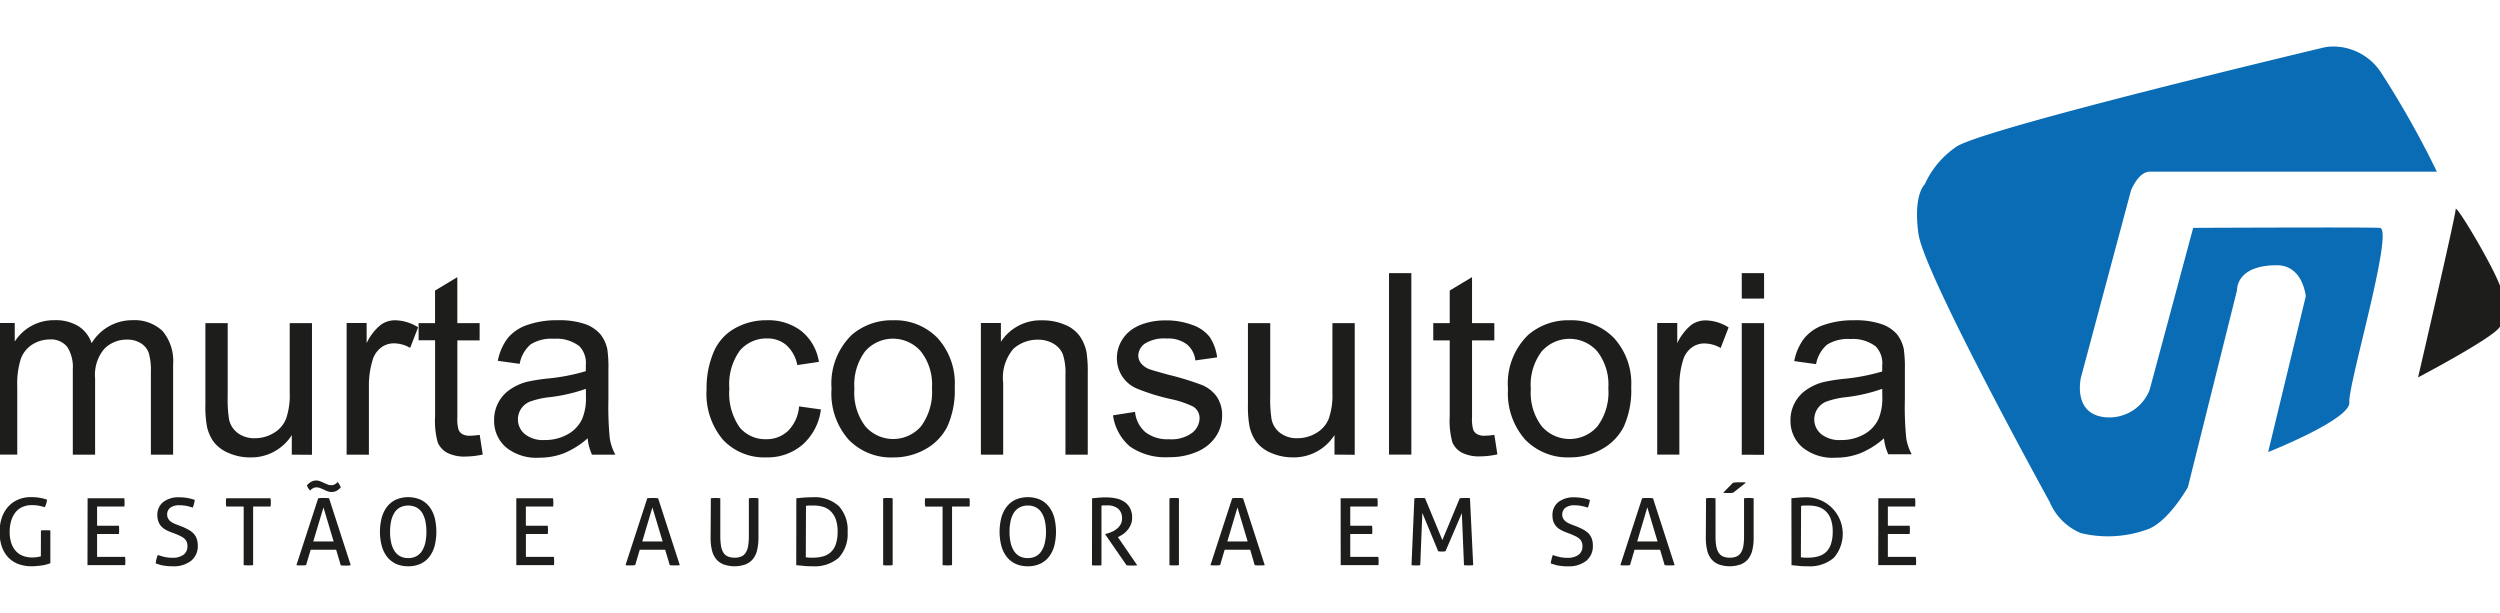
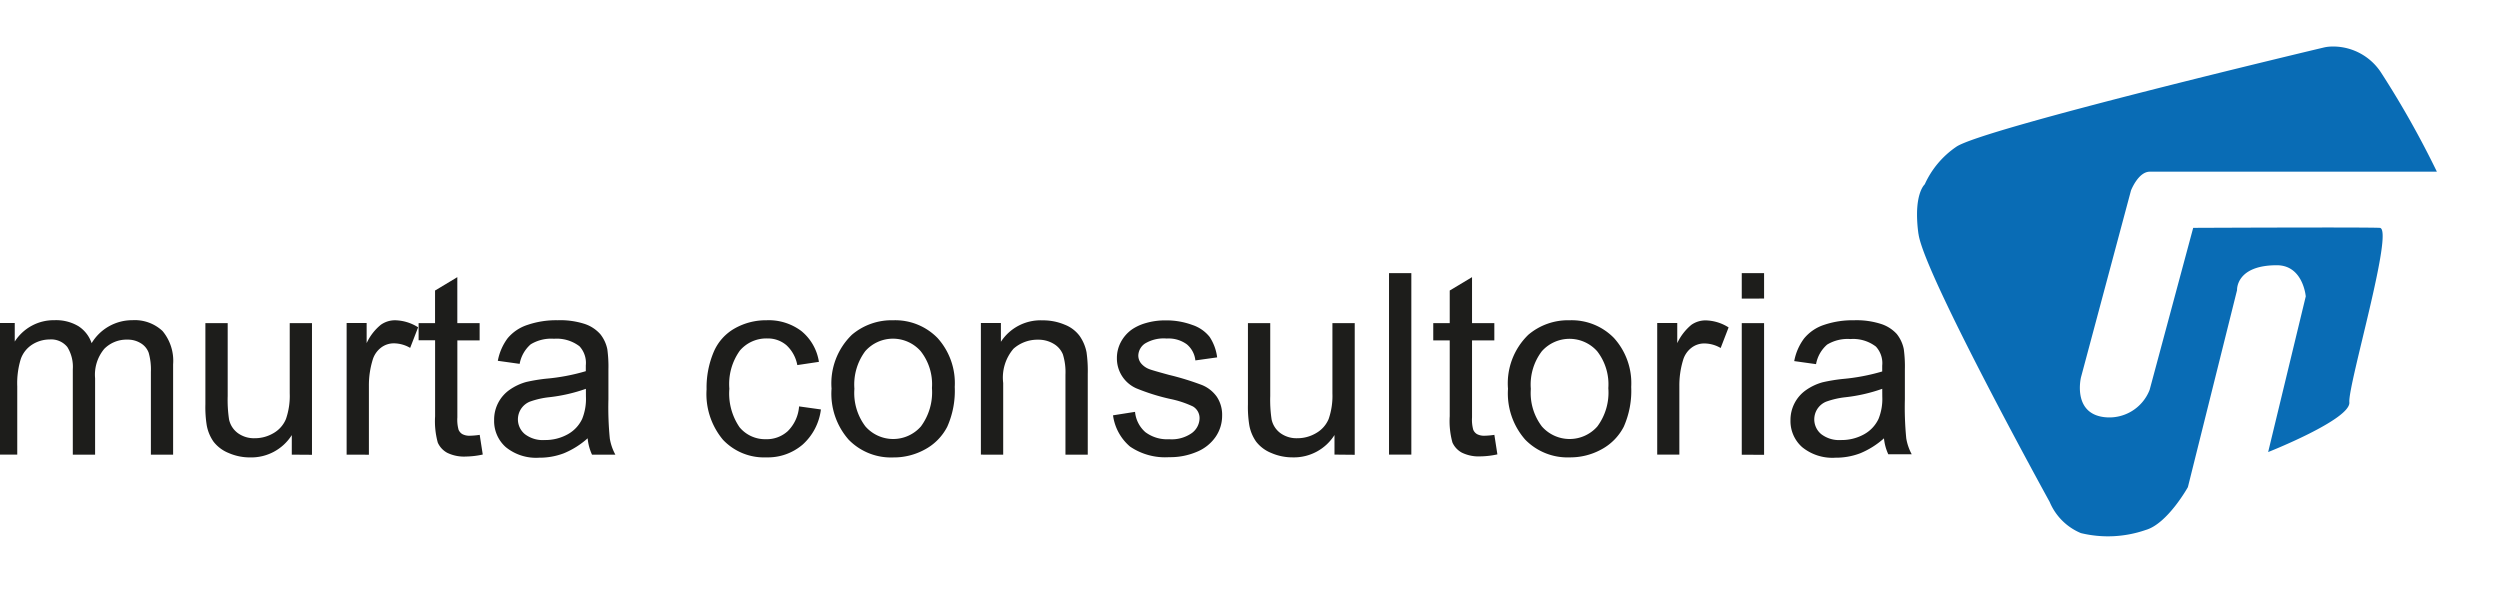
<svg xmlns="http://www.w3.org/2000/svg" width="155" height="38" viewBox="0 0 155 38">
  <defs>
    <clipPath id="a">
      <rect width="155" height="38" transform="translate(55.313 24.285)" fill="#3e3e3e" />
    </clipPath>
  </defs>
  <g transform="translate(-55.313 -24.285)" clip-path="url(#a)">
    <g transform="translate(54.986 27.17)">
      <g transform="translate(0 0)">
        <path d="M86.616,11.634c.338,2.463,8.129,16.6,8.129,16.6a3.6,3.6,0,0,0,1.936,1.933,7.139,7.139,0,0,0,4.018-.194c1.353-.385,2.616-2.656,2.616-2.656l3.048-12.213s-.093-1.544,2.467-1.544c1.632,0,1.793,1.931,1.793,1.931l-2.332,9.652s5.13-2.026,5.035-3.088,2.8-10.764,1.887-10.813-11.569,0-11.569,0l-2.7,10.042a2.681,2.681,0,0,1-2.857,1.688c-1.94-.264-1.4-2.463-1.4-2.463l3.1-11.583s.45-1.166,1.166-1.166h17.8a57.851,57.851,0,0,0-3.484-6.18A3.554,3.554,0,0,0,112.412,0h-.156a2.537,2.537,0,0,0-.466.049S90.44,5.116,88.936,6.229A5.608,5.608,0,0,0,87,8.544s-.483.413-.478,1.889a8.6,8.6,0,0,0,.091,1.2" transform="translate(32.661 0)" fill="#096cb5" fill-rule="evenodd" />
-         <path d="M111.406,7.334c0,.385-2.332,10.424-2.332,10.424s4.5-2.365,5.035-3.088a1.835,1.835,0,0,0,.373-.949v-.357a5.056,5.056,0,0,0-.373-1.4c-.483-1.257-2.71-5.021-2.71-4.634" transform="translate(41.173 2.757)" fill="#1d1d1b" fill-rule="evenodd" />
        <path d="M117.026,17.371a10.13,10.13,0,0,1-2.262.52,5.224,5.224,0,0,0-1.21.275,1.187,1.187,0,0,0-.312,2.015,1.819,1.819,0,0,0,1.224.366,2.859,2.859,0,0,0,1.423-.35,2.12,2.12,0,0,0,.907-.961,3.3,3.3,0,0,0,.233-1.376Zm.11,3.067a5.149,5.149,0,0,1-1.483.933,4.214,4.214,0,0,1-1.525.271,2.968,2.968,0,0,1-2.068-.655,2.157,2.157,0,0,1-.723-1.672,2.255,2.255,0,0,1,.989-1.882,3.347,3.347,0,0,1,1-.466,10.555,10.555,0,0,1,1.231-.205,12.5,12.5,0,0,0,2.467-.466v-.357a1.52,1.52,0,0,0-.392-1.187,2.325,2.325,0,0,0-1.579-.466,2.448,2.448,0,0,0-1.443.343,2.1,2.1,0,0,0-.688,1.213l-1.353-.189a3.369,3.369,0,0,1,.609-1.4,2.68,2.68,0,0,1,1.234-.844,5.48,5.48,0,0,1,1.854-.287,4.946,4.946,0,0,1,1.7.233,2.248,2.248,0,0,1,.961.618,2.211,2.211,0,0,1,.434.933,8.022,8.022,0,0,1,.068,1.271v1.833a19.81,19.81,0,0,0,.086,2.432,3.153,3.153,0,0,0,.338.986H117.4a3.067,3.067,0,0,1-.268-1Zm-8.82,1.021V13.3H109.7v8.162Zm0-9.682V10.2H109.7v1.576Zm-5.242,9.675V13.29h1.243v1.25a3.279,3.279,0,0,1,.872-1.133,1.53,1.53,0,0,1,.888-.278,2.761,2.761,0,0,1,1.423.436l-.492,1.276A2.038,2.038,0,0,0,106,14.559a1.3,1.3,0,0,0-.809.273,1.474,1.474,0,0,0-.511.753,5.363,5.363,0,0,0-.233,1.611v4.256Zm-7.835-4.081a3.427,3.427,0,0,0,.683,2.332,2.288,2.288,0,0,0,3.442,0,3.523,3.523,0,0,0,.679-2.372,3.344,3.344,0,0,0-.688-2.285,2.295,2.295,0,0,0-3.437,0A3.41,3.41,0,0,0,95.238,17.371Zm-1.416,0a4.192,4.192,0,0,1,1.259-3.349,3.8,3.8,0,0,1,2.565-.9,3.664,3.664,0,0,1,2.747,1.1,4.174,4.174,0,0,1,1.068,3.032A5.488,5.488,0,0,1,101,19.722a3.319,3.319,0,0,1-1.374,1.4,4,4,0,0,1-1.968.5,3.661,3.661,0,0,1-2.768-1.1A4.331,4.331,0,0,1,93.823,17.371Zm-.847,2.845.189,1.22a5.13,5.13,0,0,1-1.04.124,2.369,2.369,0,0,1-1.166-.233,1.341,1.341,0,0,1-.581-.627,4.989,4.989,0,0,1-.168-1.632v-4.7H89.189V13.3H90.21V11.278l1.383-.83V13.3h1.383v1.068H91.593v4.778a2.318,2.318,0,0,0,.075.763.571.571,0,0,0,.233.271.933.933,0,0,0,.466.1,4.584,4.584,0,0,0,.609-.054Zm-6.53,1.234V10.2H87.83V21.452Zm-3.381,0V20.237a2.973,2.973,0,0,1-2.582,1.385,3.288,3.288,0,0,1-1.343-.275,2.241,2.241,0,0,1-.933-.7,2.565,2.565,0,0,1-.424-1.024,7.076,7.076,0,0,1-.084-1.29V13.3h1.383v4.512a8.087,8.087,0,0,0,.084,1.457,1.418,1.418,0,0,0,.553.854,1.7,1.7,0,0,0,1.04.312,2.255,2.255,0,0,0,1.166-.317,1.8,1.8,0,0,0,.779-.877,4.38,4.38,0,0,0,.233-1.59V13.3H84.32v8.162ZM69.332,19.015,70.7,18.8a1.9,1.9,0,0,0,.641,1.259,2.241,2.241,0,0,0,1.471.438,2.162,2.162,0,0,0,1.418-.389A1.166,1.166,0,0,0,74.7,19.2a.837.837,0,0,0-.415-.737,6.189,6.189,0,0,0-1.416-.466,12.845,12.845,0,0,1-2.1-.66,2.024,2.024,0,0,1-1.194-1.866,2.1,2.1,0,0,1,.25-1.007,2.274,2.274,0,0,1,.679-.772,2.964,2.964,0,0,1,.877-.4,4.2,4.2,0,0,1,1.194-.163,4.645,4.645,0,0,1,1.674.282,2.281,2.281,0,0,1,1.075.742,2.966,2.966,0,0,1,.466,1.269l-1.35.189a1.5,1.5,0,0,0-.532-1,1.919,1.919,0,0,0-1.245-.357,2.247,2.247,0,0,0-1.355.315.933.933,0,0,0-.406.735.772.772,0,0,0,.168.485,1.227,1.227,0,0,0,.522.366c.14.054.543.17,1.217.354a17.157,17.157,0,0,1,2.047.63,2.1,2.1,0,0,1,.912.723,2.015,2.015,0,0,1,.331,1.182,2.3,2.3,0,0,1-.4,1.3,2.617,2.617,0,0,1-1.166.933,4.212,4.212,0,0,1-1.721.333,3.869,3.869,0,0,1-2.423-.658,3.076,3.076,0,0,1-1.054-1.933Zm-8.19,2.437V13.29h1.241v1.166a2.929,2.929,0,0,1,2.591-1.329,3.433,3.433,0,0,1,1.355.264,2.1,2.1,0,0,1,.933.7,2.633,2.633,0,0,1,.431,1.019,8.234,8.234,0,0,1,.075,1.343v5H66.385V16.5a3.731,3.731,0,0,0-.159-1.264,1.353,1.353,0,0,0-.581-.66,1.824,1.824,0,0,0-.963-.25,2.232,2.232,0,0,0-1.518.56,2.753,2.753,0,0,0-.639,2.124v4.445ZM53.3,17.371a3.427,3.427,0,0,0,.683,2.332,2.288,2.288,0,0,0,3.442,0,3.561,3.561,0,0,0,.683-2.381,3.306,3.306,0,0,0-.7-2.285,2.292,2.292,0,0,0-3.435,0A3.464,3.464,0,0,0,53.3,17.371Zm-1.416,0a4.192,4.192,0,0,1,1.259-3.349,3.8,3.8,0,0,1,2.565-.9,3.664,3.664,0,0,1,2.747,1.1,4.173,4.173,0,0,1,1.066,3.032,5.457,5.457,0,0,1-.466,2.472,3.318,3.318,0,0,1-1.374,1.4,4,4,0,0,1-1.968.5,3.661,3.661,0,0,1-2.768-1.1A4.311,4.311,0,0,1,51.882,17.371Zm-2.013,1.091,1.353.189a3.5,3.5,0,0,1-1.138,2.183,3.318,3.318,0,0,1-2.248.788,3.5,3.5,0,0,1-2.686-1.091,4.415,4.415,0,0,1-1.017-3.13,5.66,5.66,0,0,1,.438-2.306A3.032,3.032,0,0,1,45.9,13.615a3.92,3.92,0,0,1,1.943-.494,3.367,3.367,0,0,1,2.169.669A3.064,3.064,0,0,1,51.1,15.7L49.76,15.9a2.22,2.22,0,0,0-.681-1.238,1.772,1.772,0,0,0-1.178-.413A2.157,2.157,0,0,0,46.2,15a3.545,3.545,0,0,0-.653,2.365,3.7,3.7,0,0,0,.63,2.386,2.054,2.054,0,0,0,1.632.744,1.931,1.931,0,0,0,1.36-.5,2.4,2.4,0,0,0,.7-1.527ZM36.652,17.371a10.13,10.13,0,0,1-2.262.52,5.223,5.223,0,0,0-1.21.275,1.187,1.187,0,0,0-.312,2.015,1.819,1.819,0,0,0,1.224.366,2.859,2.859,0,0,0,1.423-.35,2.12,2.12,0,0,0,.907-.961,3.3,3.3,0,0,0,.233-1.376Zm.11,3.067a5.149,5.149,0,0,1-1.483.933,4.214,4.214,0,0,1-1.525.271,2.968,2.968,0,0,1-2.068-.655,2.157,2.157,0,0,1-.723-1.672,2.255,2.255,0,0,1,.986-1.9,3.346,3.346,0,0,1,1-.466,10.554,10.554,0,0,1,1.231-.205,12.5,12.5,0,0,0,2.467-.466q0-.282,0-.357a1.52,1.52,0,0,0-.392-1.187,2.325,2.325,0,0,0-1.579-.466,2.448,2.448,0,0,0-1.443.343,2.1,2.1,0,0,0-.688,1.213l-1.353-.189a3.37,3.37,0,0,1,.609-1.4,2.679,2.679,0,0,1,1.236-.828,5.48,5.48,0,0,1,1.854-.287,4.946,4.946,0,0,1,1.7.233,2.248,2.248,0,0,1,.956.632,2.211,2.211,0,0,1,.434.933,8.02,8.02,0,0,1,.068,1.271v1.833a19.808,19.808,0,0,0,.086,2.432,3.153,3.153,0,0,0,.345,1H37.032a3.067,3.067,0,0,1-.271-1.021Zm-6.693-.212.189,1.22a5.13,5.13,0,0,1-1.04.124,2.369,2.369,0,0,1-1.166-.233,1.341,1.341,0,0,1-.581-.627,4.989,4.989,0,0,1-.168-1.632V14.363H26.281V13.3H27.3V11.278l1.381-.83V13.3h1.383v1.068H28.683v4.778a2.318,2.318,0,0,0,.075.763.585.585,0,0,0,.233.271.933.933,0,0,0,.466.1,4.552,4.552,0,0,0,.611-.054Zm-8.251,1.227V13.29h1.241v1.25A3.186,3.186,0,0,1,23.94,13.4a1.521,1.521,0,0,1,.888-.278,2.766,2.766,0,0,1,1.423.436l-.494,1.276a2.029,2.029,0,0,0-1.005-.282,1.3,1.3,0,0,0-.809.273,1.474,1.474,0,0,0-.511.753,5.364,5.364,0,0,0-.233,1.611v4.268Zm-3.4,0V20.24a2.973,2.973,0,0,1-2.579,1.385A3.29,3.29,0,0,1,14.5,21.35a2.241,2.241,0,0,1-.933-.7,2.565,2.565,0,0,1-.424-1.024,7.076,7.076,0,0,1-.082-1.285V13.3h1.383v4.512a8.087,8.087,0,0,0,.084,1.457,1.418,1.418,0,0,0,.553.854,1.7,1.7,0,0,0,1.04.312,2.269,2.269,0,0,0,1.166-.317,1.8,1.8,0,0,0,.77-.877,4.379,4.379,0,0,0,.233-1.59V13.3H19.67v8.162ZM0,21.452V13.29H1.241v1.152a2.868,2.868,0,0,1,2.47-1.325,2.7,2.7,0,0,1,1.481.373,2.024,2.024,0,0,1,.816,1.052,2.938,2.938,0,0,1,2.528-1.425,2.513,2.513,0,0,1,1.866.669,2.879,2.879,0,0,1,.658,2.068v5.6H9.682v-5.13a3.78,3.78,0,0,0-.138-1.192,1.15,1.15,0,0,0-.49-.588,1.518,1.518,0,0,0-.83-.222,1.94,1.94,0,0,0-1.432.571,2.5,2.5,0,0,0-.569,1.826v4.734H4.841V16.159A2.317,2.317,0,0,0,4.5,14.778,1.289,1.289,0,0,0,3.4,14.312a2.027,2.027,0,0,0-1.066.31,1.751,1.751,0,0,0-.718.9,5.088,5.088,0,0,0-.219,1.7v4.228Z" transform="translate(0 3.85)" fill="#1d1d1b" />
-         <path d="M116.7,20.635h2.278a1.7,1.7,0,0,1,.016.254v.133a1.041,1.041,0,0,1-.014.126h-1.688v1.187h1.348a.933.933,0,0,1,.016.124,1.264,1.264,0,0,1,0,.131q0,.063,0,.133a1.027,1.027,0,0,1-.016.126h-1.348v1.418h1.733a1.69,1.69,0,0,1,.019.254c0,.042,0,.086,0,.131a.715.715,0,0,1-.016.128h-2.332Zm-4.8,3.659c.054,0,.119.014.2.021s.163,0,.252,0a2.229,2.229,0,0,0,.618-.079,1.185,1.185,0,0,0,.483-.261,1.2,1.2,0,0,0,.31-.5,2.435,2.435,0,0,0,.11-.786,2.225,2.225,0,0,0-.11-.739,1.269,1.269,0,0,0-.308-.5,1.14,1.14,0,0,0-.466-.28,2.027,2.027,0,0,0-.611-.086h-.233a1.528,1.528,0,0,0-.233.021Zm-.588-3.659c.131-.016.287-.03.466-.044s.366-.019.543-.019a2.269,2.269,0,0,1,1.621,3.752,2.285,2.285,0,0,1-1.632.525,4.544,4.544,0,0,1-.536-.021c-.177-.021-.329-.03-.455-.049ZM107.7,20.29l-.156.016h-.312l-.149-.016.611-.623c.061,0,.126-.014.2-.021a2.055,2.055,0,0,1,.208,0h.208a.494.494,0,0,1,.18.021Zm-1.681.345a2.356,2.356,0,0,1,.3-.019,2.231,2.231,0,0,1,.289.019v2.351a3.523,3.523,0,0,0,.044.611,1.084,1.084,0,0,0,.152.413.6.6,0,0,0,.273.233,1.052,1.052,0,0,0,.417.075,1.033,1.033,0,0,0,.415-.075.609.609,0,0,0,.271-.233,1.124,1.124,0,0,0,.152-.413,3.527,3.527,0,0,0,.044-.611V20.635a2.379,2.379,0,0,1,.595,0v2.456a3.151,3.151,0,0,1-.079.744,1.4,1.4,0,0,1-.252.553,1.136,1.136,0,0,1-.466.343,2.036,2.036,0,0,1-1.371,0,1.112,1.112,0,0,1-.466-.343,1.376,1.376,0,0,1-.254-.553,3.285,3.285,0,0,1-.077-.744Zm-4.268,2.675h1.262l-.634-2.115Zm1.418.513h-1.581l-.282.956c-.049,0-.1.014-.149.016s-.1,0-.149,0h-.159a1.144,1.144,0,0,1-.142-.016l1.348-4.144.163-.019h.345l.168.019,1.341,4.144a1.36,1.36,0,0,1-.154.016H103.6a1.286,1.286,0,0,1-.147-.016Zm-6.651.329a3.8,3.8,0,0,0,.4.119,2.075,2.075,0,0,0,.506.054,1.1,1.1,0,0,0,.7-.194.641.641,0,0,0,.233-.522.7.7,0,0,0-.049-.275.539.539,0,0,0-.147-.2,1.1,1.1,0,0,0-.245-.152c-.1-.047-.212-.1-.343-.149l-.322-.124a2.2,2.2,0,0,1-.305-.154.965.965,0,0,1-.233-.2,1.026,1.026,0,0,1-.159-.28,1.152,1.152,0,0,1-.056-.378,1.007,1.007,0,0,1,.357-.821,1.523,1.523,0,0,1,1-.3,2.908,2.908,0,0,1,.525.047,2.978,2.978,0,0,1,.438.114,1.88,1.88,0,0,1-.128.48,2.564,2.564,0,0,0-.359-.1,2.155,2.155,0,0,0-.466-.047.919.919,0,0,0-.56.147.515.515,0,0,0-.2.441.467.467,0,0,0,.049.217.6.6,0,0,0,.131.168.956.956,0,0,0,.189.128,2.058,2.058,0,0,0,.233.1l.324.126a3.73,3.73,0,0,1,.408.194,1.313,1.313,0,0,1,.305.233.933.933,0,0,1,.194.322,1.262,1.262,0,0,1,.065.431,1.166,1.166,0,0,1-.408.933,1.749,1.749,0,0,1-1.147.343,2.7,2.7,0,0,1-.322-.012c-.089-.012-.187-.021-.268-.035s-.156-.035-.233-.058l-.233-.075a1.182,1.182,0,0,1,.051-.259A1.108,1.108,0,0,1,96.523,24.152Zm-8.582-3.517c.047,0,.1-.014.159-.019h.345a.406.406,0,0,1,.159.019l1.073,2.593,1.077-2.593c.04,0,.086-.014.145-.019h.333a.394.394,0,0,1,.156.019l.2,4.144a1.4,1.4,0,0,1-.142.016h-.294a1.191,1.191,0,0,1-.135-.016l-.133-3.223-1.014,2.365a1.534,1.534,0,0,1-.233.016,1.4,1.4,0,0,1-.219-.016l-.982-2.379L88.3,24.779a1.151,1.151,0,0,1-.133.016h-.131a1.432,1.432,0,0,1-.145,0,1.151,1.151,0,0,1-.133-.016Zm-4.571,0h2.276a1.689,1.689,0,0,1,.019.254v.133a.714.714,0,0,1-.016.126H83.961v1.187h1.35c0,.037.012.079.016.124a1.243,1.243,0,0,1,0,.131,1.309,1.309,0,0,1,0,.133.323.323,0,0,1-.016.126h-1.35v1.418H85.7a1.689,1.689,0,0,1,.019.254v.131a1.028,1.028,0,0,1-.014.128H83.368ZM76.34,23.31H77.6L76.967,21.2Zm1.418.513H76.174l-.282.956c-.049,0-.1.014-.149.016h-.308a1.143,1.143,0,0,1-.142-.016l1.348-4.144.163-.019h.345l.166.019,1.343,4.144a1.36,1.36,0,0,1-.154.016h-.322a1.416,1.416,0,0,1-.147-.016Zm-5.009-3.188.145-.019h.3l.145.019v4.144c-.047,0-.093.014-.14.016s-.1,0-.154,0h-.152a1.143,1.143,0,0,1-.142-.016Zm-4.795,0,.233-.021.205-.021a1.7,1.7,0,0,0,.21-.014h.233a3.032,3.032,0,0,1,.581.058,1.45,1.45,0,0,1,.513.2,1.1,1.1,0,0,1,.366.387,1.238,1.238,0,0,1,.142.62,1.087,1.087,0,0,1-.075.408,1.336,1.336,0,0,1-.191.329,1.4,1.4,0,0,1-.261.252,2.153,2.153,0,0,1-.287.175l-.068.035,1.2,1.747a3.191,3.191,0,0,1-.352.016,2.762,2.762,0,0,1-.31-.016L68.77,22.874v-.023l.047-.012a2.362,2.362,0,0,0,.329-.11,1.4,1.4,0,0,0,.319-.182,1,1,0,0,0,.245-.271.711.711,0,0,0,.1-.382.756.756,0,0,0-.245-.618,1.012,1.012,0,0,0-.66-.2h-.182a.691.691,0,0,0-.187.019v3.694l-.14.012h-.3a1.413,1.413,0,0,1-.149-.014Zm-3.983,3.706a1.045,1.045,0,0,0,.5-.112.933.933,0,0,0,.347-.326,1.527,1.527,0,0,0,.208-.513,2.99,2.99,0,0,0,.07-.679,3.031,3.031,0,0,0-.07-.679,1.506,1.506,0,0,0-.208-.513.933.933,0,0,0-.347-.322,1.045,1.045,0,0,0-.5-.112,1.056,1.056,0,0,0-.5.112.933.933,0,0,0-.357.322,1.555,1.555,0,0,0-.208.513,3.032,3.032,0,0,0-.07.679,2.99,2.99,0,0,0,.07.679,1.577,1.577,0,0,0,.208.513.933.933,0,0,0,.347.326,1.056,1.056,0,0,0,.508.112Zm0,.508a1.775,1.775,0,0,1-.777-.159,1.5,1.5,0,0,1-.546-.445,1.915,1.915,0,0,1-.322-.676,3.5,3.5,0,0,1,0-1.719,1.936,1.936,0,0,1,.322-.676,1.525,1.525,0,0,1,.546-.448,1.959,1.959,0,0,1,1.555,0,1.5,1.5,0,0,1,.543.448,1.936,1.936,0,0,1,.322.676,3.65,3.65,0,0,1,0,1.719,1.915,1.915,0,0,1-.322.676,1.469,1.469,0,0,1-.546.445A1.784,1.784,0,0,1,63.971,24.849Zm-5.287-3.7H57.607a.347.347,0,0,0-.016-.126.364.364,0,0,1,0-.133,1.256,1.256,0,0,1,0-.131.306.306,0,0,1,.016-.124h2.745c0,.037.012.079.016.121a1.144,1.144,0,0,1,0,.126v.135a.341.341,0,0,1-.016.131h-1.08v3.631a2.188,2.188,0,0,1-.287.016,2.44,2.44,0,0,1-.3-.016ZM55,20.635l.145-.019h.3l.145.019v4.144c-.047,0-.093.014-.14.016s-.1,0-.154,0h-.152A1.144,1.144,0,0,1,55,24.779Zm-4.795,3.659c.054,0,.121.014.2.021s.161,0,.25,0a2.246,2.246,0,0,0,.62-.079,1.166,1.166,0,0,0,.48-.261,1.2,1.2,0,0,0,.312-.5,2.434,2.434,0,0,0,.11-.786,2.225,2.225,0,0,0-.11-.739,1.325,1.325,0,0,0-.308-.5,1.14,1.14,0,0,0-.466-.28,2.036,2.036,0,0,0-.611-.086h-.233a1.563,1.563,0,0,0-.233.021Zm-.588-3.659c.131-.016.289-.03.466-.044s.364-.019.541-.019a2.194,2.194,0,0,1,1.632.553,2.17,2.17,0,0,1,.541,1.59,2.172,2.172,0,0,1-.553,1.609,2.285,2.285,0,0,1-1.632.525,4.5,4.5,0,0,1-.534-.021c-.175-.021-.329-.03-.466-.049Zm-5.3,0a2.42,2.42,0,0,1,.3-.019,2.194,2.194,0,0,1,.287.019v2.351a3.5,3.5,0,0,0,.047.611,1.124,1.124,0,0,0,.149.413.62.62,0,0,0,.275.233,1.045,1.045,0,0,0,.417.075,1.033,1.033,0,0,0,.415-.075.623.623,0,0,0,.271-.233,1.084,1.084,0,0,0,.149-.413,3.5,3.5,0,0,0,.047-.611V20.635a2.379,2.379,0,0,1,.595,0v2.456a3.279,3.279,0,0,1-.079.744,1.376,1.376,0,0,1-.254.553,1.112,1.112,0,0,1-.466.343,2.036,2.036,0,0,1-1.371,0,1.136,1.136,0,0,1-.466-.343,1.4,1.4,0,0,1-.252-.553,3.151,3.151,0,0,1-.079-.744ZM40.066,23.31h1.262L40.693,21.2Zm1.418.513H39.909l-.282.956c-.051,0-.1.014-.149.016s-.1,0-.152,0h-.159a1.166,1.166,0,0,1-.14-.016l1.348-4.144.161-.019h.347l.166.019,1.343,4.144a1.4,1.4,0,0,1-.156.016h-.319a1.416,1.416,0,0,1-.147-.016Zm-9.228-3.188h2.276a1.688,1.688,0,0,1,.019.254q0,.063,0,.133a1.039,1.039,0,0,1-.014.126H32.848v1.187H34.2a.933.933,0,0,1,.019.124c0,.044,0,.089,0,.131v.133a1.019,1.019,0,0,1-.019.126H32.851v1.418h1.735a1.7,1.7,0,0,1,.016.254c0,.042,0,.086,0,.131a1.027,1.027,0,0,1-.014.128H32.256Zm-6.7,3.706a1.04,1.04,0,0,0,.5-.112.954.954,0,0,0,.35-.326,1.632,1.632,0,0,0,.208-.513,3.139,3.139,0,0,0,.068-.679,3.186,3.186,0,0,0-.068-.679,1.607,1.607,0,0,0-.208-.513.961.961,0,0,0-.35-.322,1.166,1.166,0,0,0-1,0,.961.961,0,0,0-.35.322,1.607,1.607,0,0,0-.208.513,3.032,3.032,0,0,0-.068.679,3,3,0,0,0,.068.679,1.632,1.632,0,0,0,.208.513.954.954,0,0,0,.35.326,1.045,1.045,0,0,0,.5.112Zm0,.508a1.784,1.784,0,0,1-.779-.159,1.5,1.5,0,0,1-.546-.445,1.956,1.956,0,0,1-.322-.676,3.5,3.5,0,0,1,0-1.719,1.977,1.977,0,0,1,.322-.676,1.525,1.525,0,0,1,.546-.448,1.959,1.959,0,0,1,1.555,0,1.525,1.525,0,0,1,.546.448,1.973,1.973,0,0,1,.319.676,3.65,3.65,0,0,1,0,1.719,1.954,1.954,0,0,1-.319.676,1.5,1.5,0,0,1-.546.445,1.782,1.782,0,0,1-.777.159Zm-6.28-5.021a1.129,1.129,0,0,1,.233-.2.648.648,0,0,1,.581-.049,2.284,2.284,0,0,1,.233.1l.233.1a.613.613,0,0,0,.233.044.429.429,0,0,0,.194-.042.865.865,0,0,0,.2-.154,1.084,1.084,0,0,1,.191.34,1.35,1.35,0,0,1-.233.189.639.639,0,0,1-.331.089.7.7,0,0,1-.25-.044,2.283,2.283,0,0,1-.233-.1c-.077-.035-.152-.068-.233-.1a.62.62,0,0,0-.233-.042.406.406,0,0,0-.205.049,1.322,1.322,0,0,0-.191.147c-.042-.054-.082-.107-.117-.159A.557.557,0,0,1,19.274,19.829Zm.392,3.482h1.262L20.3,21.2Zm1.418.513H19.507l-.285.956c-.049,0-.1.014-.149.016s-.1,0-.149,0h-.159a1.2,1.2,0,0,1-.142-.016l1.35-4.144.161-.019h.345l.168.019,1.343,4.144a1.4,1.4,0,0,1-.152.028h-.319a1.416,1.416,0,0,1-.147-.016Zm-5.732-2.675H14.274c0-.04-.014-.082-.019-.126a1.263,1.263,0,0,1,0-.133v-.131a.655.655,0,0,1,.019-.124h2.742c0,.037.014.079.019.121a1.134,1.134,0,0,1,0,.126v.135a.734.734,0,0,1-.019.131H15.939v3.631a2.214,2.214,0,0,1-.287.016,2.415,2.415,0,0,1-.3-.016Zm-5.326,3c.128.044.261.086.4.119a2.1,2.1,0,0,0,.506.054,1.091,1.091,0,0,0,.7-.194.641.641,0,0,0,.233-.522.7.7,0,0,0-.049-.275.539.539,0,0,0-.147-.2,1.1,1.1,0,0,0-.233-.152c-.1-.047-.212-.1-.343-.149l-.333-.124a2.491,2.491,0,0,1-.305-.154,1,1,0,0,1-.233-.2.916.916,0,0,1-.159-.28A1.089,1.089,0,0,1,10,21.694a1.007,1.007,0,0,1,.357-.821,1.527,1.527,0,0,1,1-.3,2.95,2.95,0,0,1,.963.161,1.784,1.784,0,0,1-.126.48,2.609,2.609,0,0,0-.361-.1,2.138,2.138,0,0,0-.466-.047.912.912,0,0,0-.557.147.515.515,0,0,0-.2.441.466.466,0,0,0,.049.217.6.6,0,0,0,.128.168.912.912,0,0,0,.191.128,1.738,1.738,0,0,0,.233.1l.322.126a3.536,3.536,0,0,1,.408.194,1.264,1.264,0,0,1,.305.233.9.9,0,0,1,.194.322,1.259,1.259,0,0,1,.068.431,1.166,1.166,0,0,1-.41.933,1.749,1.749,0,0,1-1.147.343,2.7,2.7,0,0,1-.322-.012c-.089-.012-.184-.021-.268-.035a1.548,1.548,0,0,1-.233-.058L9.9,24.672a1.336,1.336,0,0,1,.044-.261A2.377,2.377,0,0,1,10.025,24.152ZM5.676,20.635H7.952a1.7,1.7,0,0,1,.016.254v.133a1.04,1.04,0,0,1-.014.126H6.264v1.187h1.35a.933.933,0,0,1,.016.124,1.259,1.259,0,0,1,0,.131v.133a1.028,1.028,0,0,1-.016.126H6.264v1.418H8a2.085,2.085,0,0,1,.016.254v.131A1.028,1.028,0,0,1,8,24.779H5.669Zm-2.894,2a1.356,1.356,0,0,1,.145-.019h.3a1.2,1.2,0,0,1,.14.019v2.022a1.974,1.974,0,0,1-.266.089,2.369,2.369,0,0,1-.3.058c-.1.014-.208.023-.31.033s-.2.012-.294.012a2.271,2.271,0,0,1-.83-.145,1.674,1.674,0,0,1-.623-.417,1.908,1.908,0,0,1-.389-.667,2.689,2.689,0,0,1-.135-.886,2.78,2.78,0,0,1,.138-.9,1.959,1.959,0,0,1,.4-.683,1.73,1.73,0,0,1,.611-.434,1.945,1.945,0,0,1,.786-.154,3.141,3.141,0,0,1,.569.044,2.444,2.444,0,0,1,.438.117,1.264,1.264,0,0,1-.049.233,2.4,2.4,0,0,1-.091.233,3.265,3.265,0,0,0-.347-.091A2.213,2.213,0,0,0,2.2,21.06a1.378,1.378,0,0,0-.555.11,1.131,1.131,0,0,0-.427.319,1.551,1.551,0,0,0-.273.52,2.332,2.332,0,0,0-.1.7,2.192,2.192,0,0,0,.1.7,1.362,1.362,0,0,0,.285.5,1.129,1.129,0,0,0,.436.294,1.558,1.558,0,0,0,.555.1,2.2,2.2,0,0,0,.324-.021,1.961,1.961,0,0,0,.233-.049Z" transform="translate(0.082 7.374)" fill="#1d1d1b" />
      </g>
    </g>
  </g>
</svg>